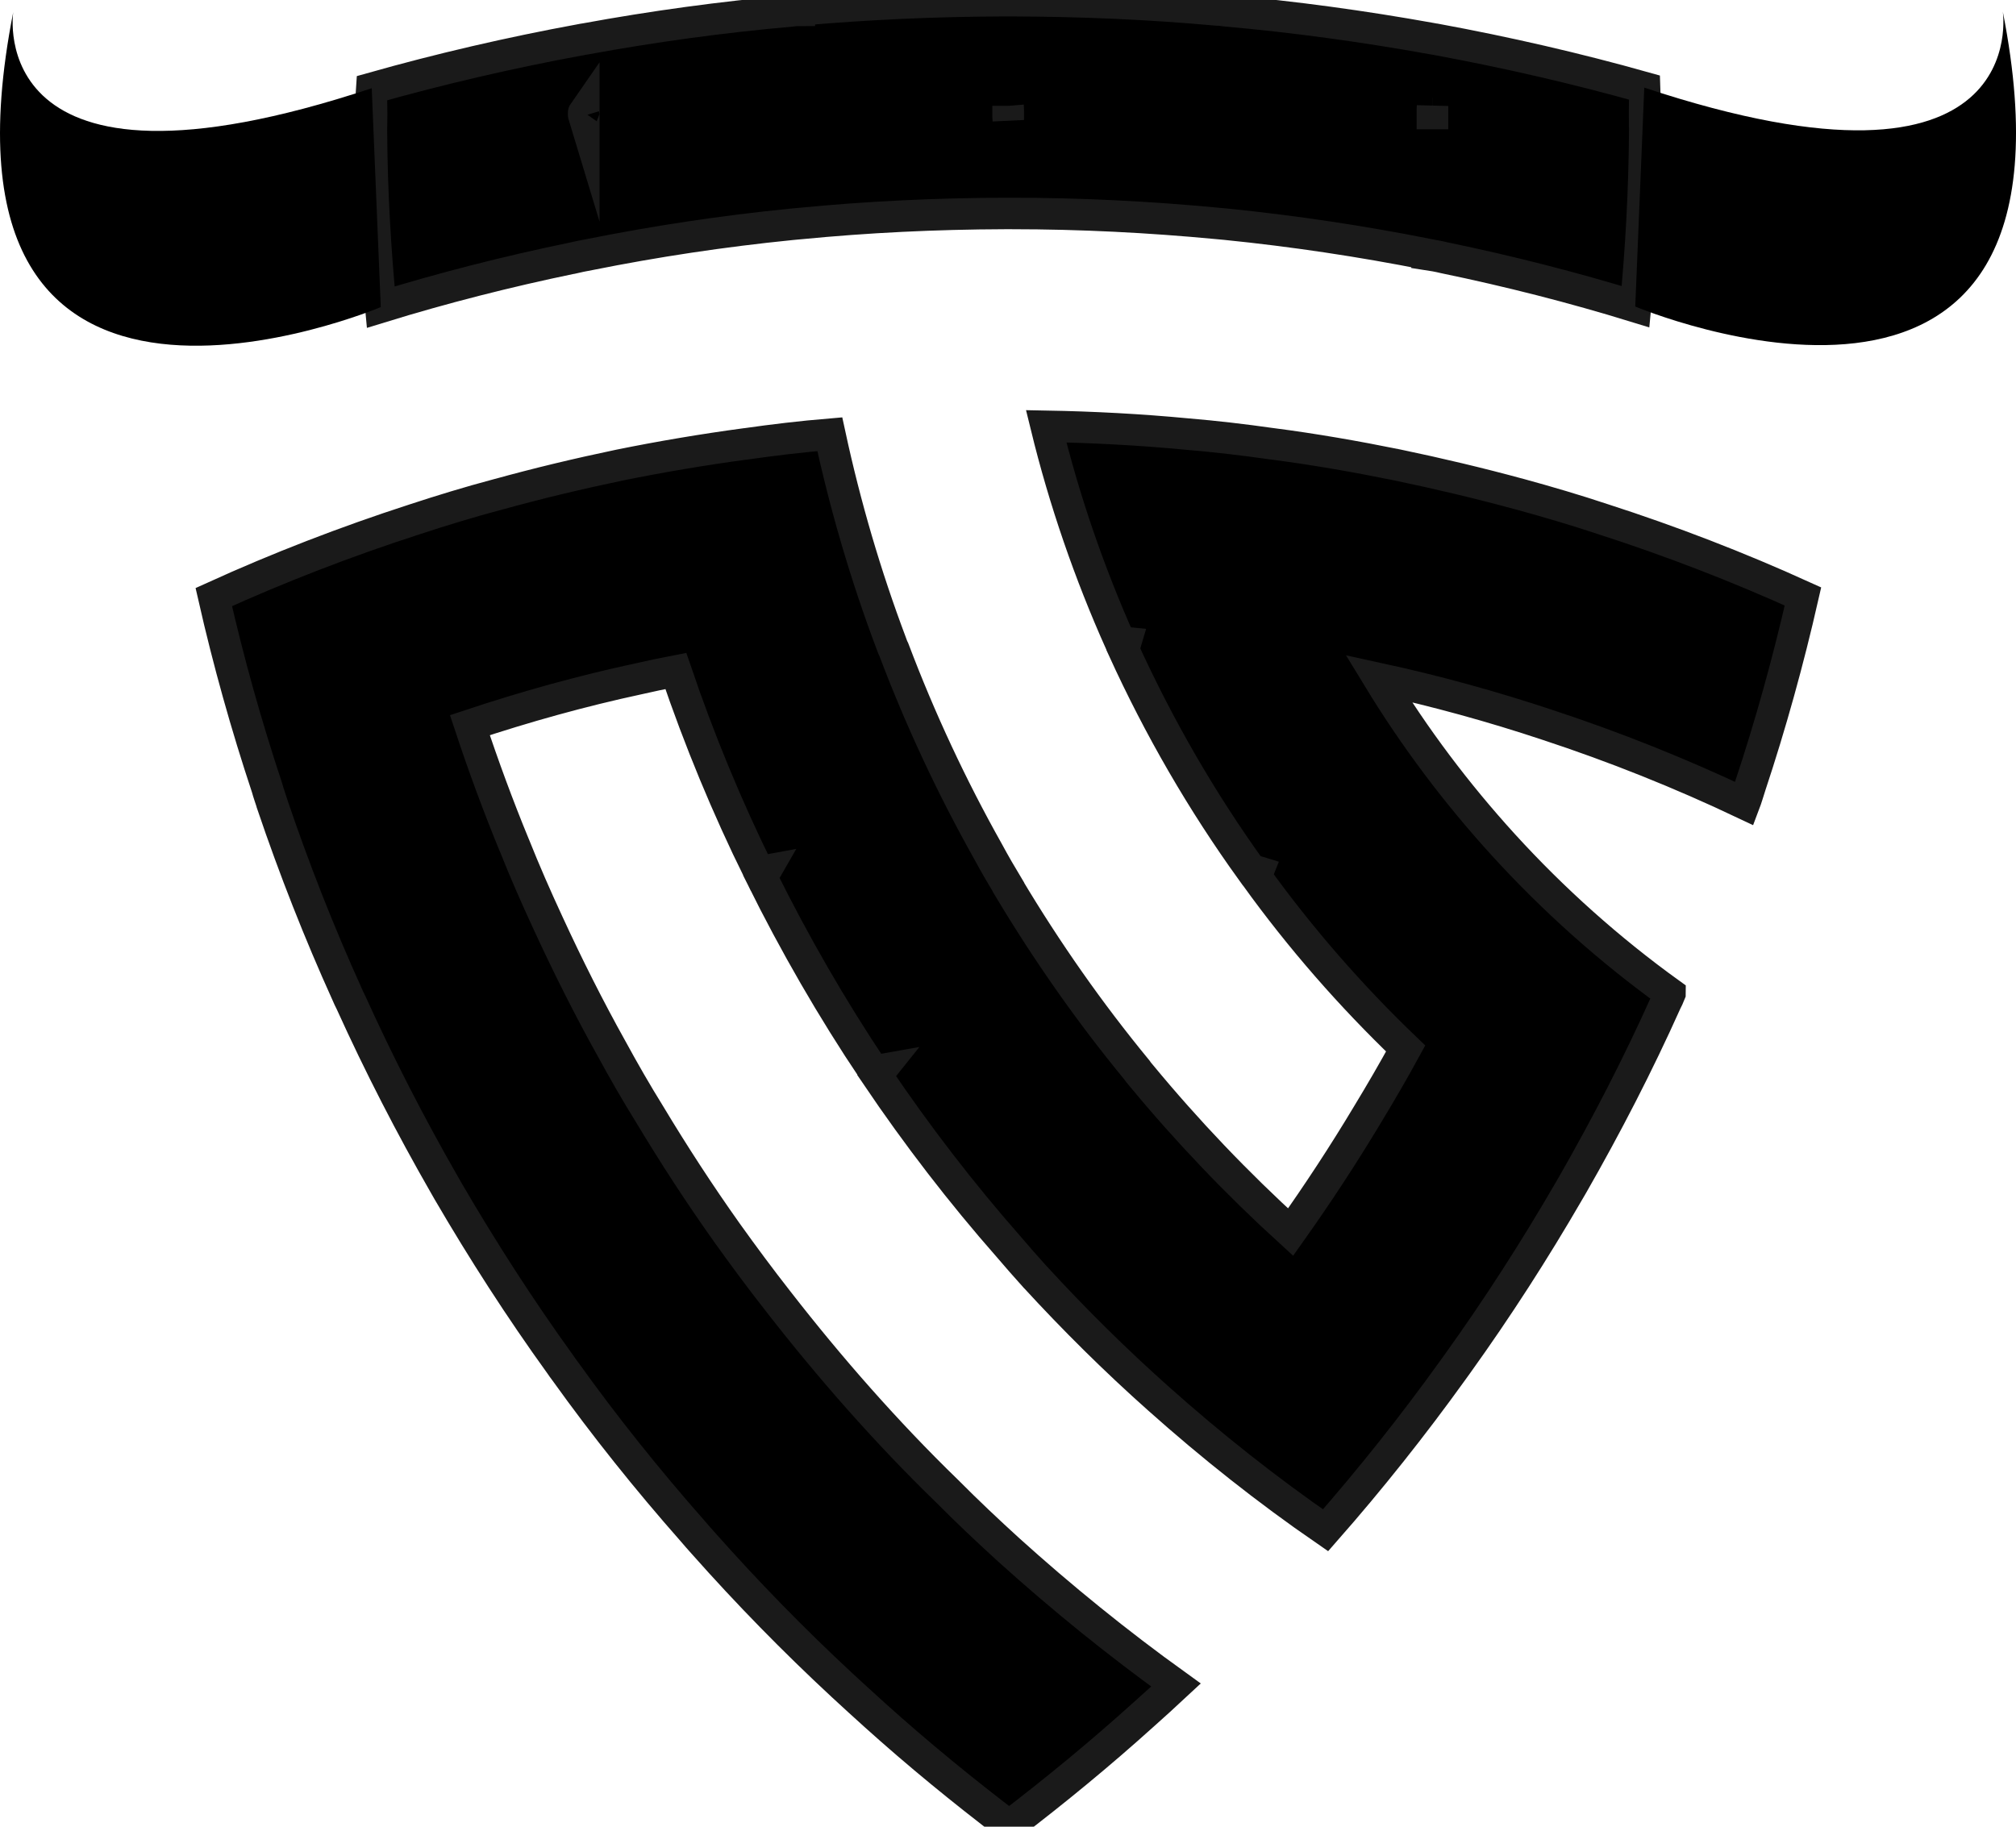
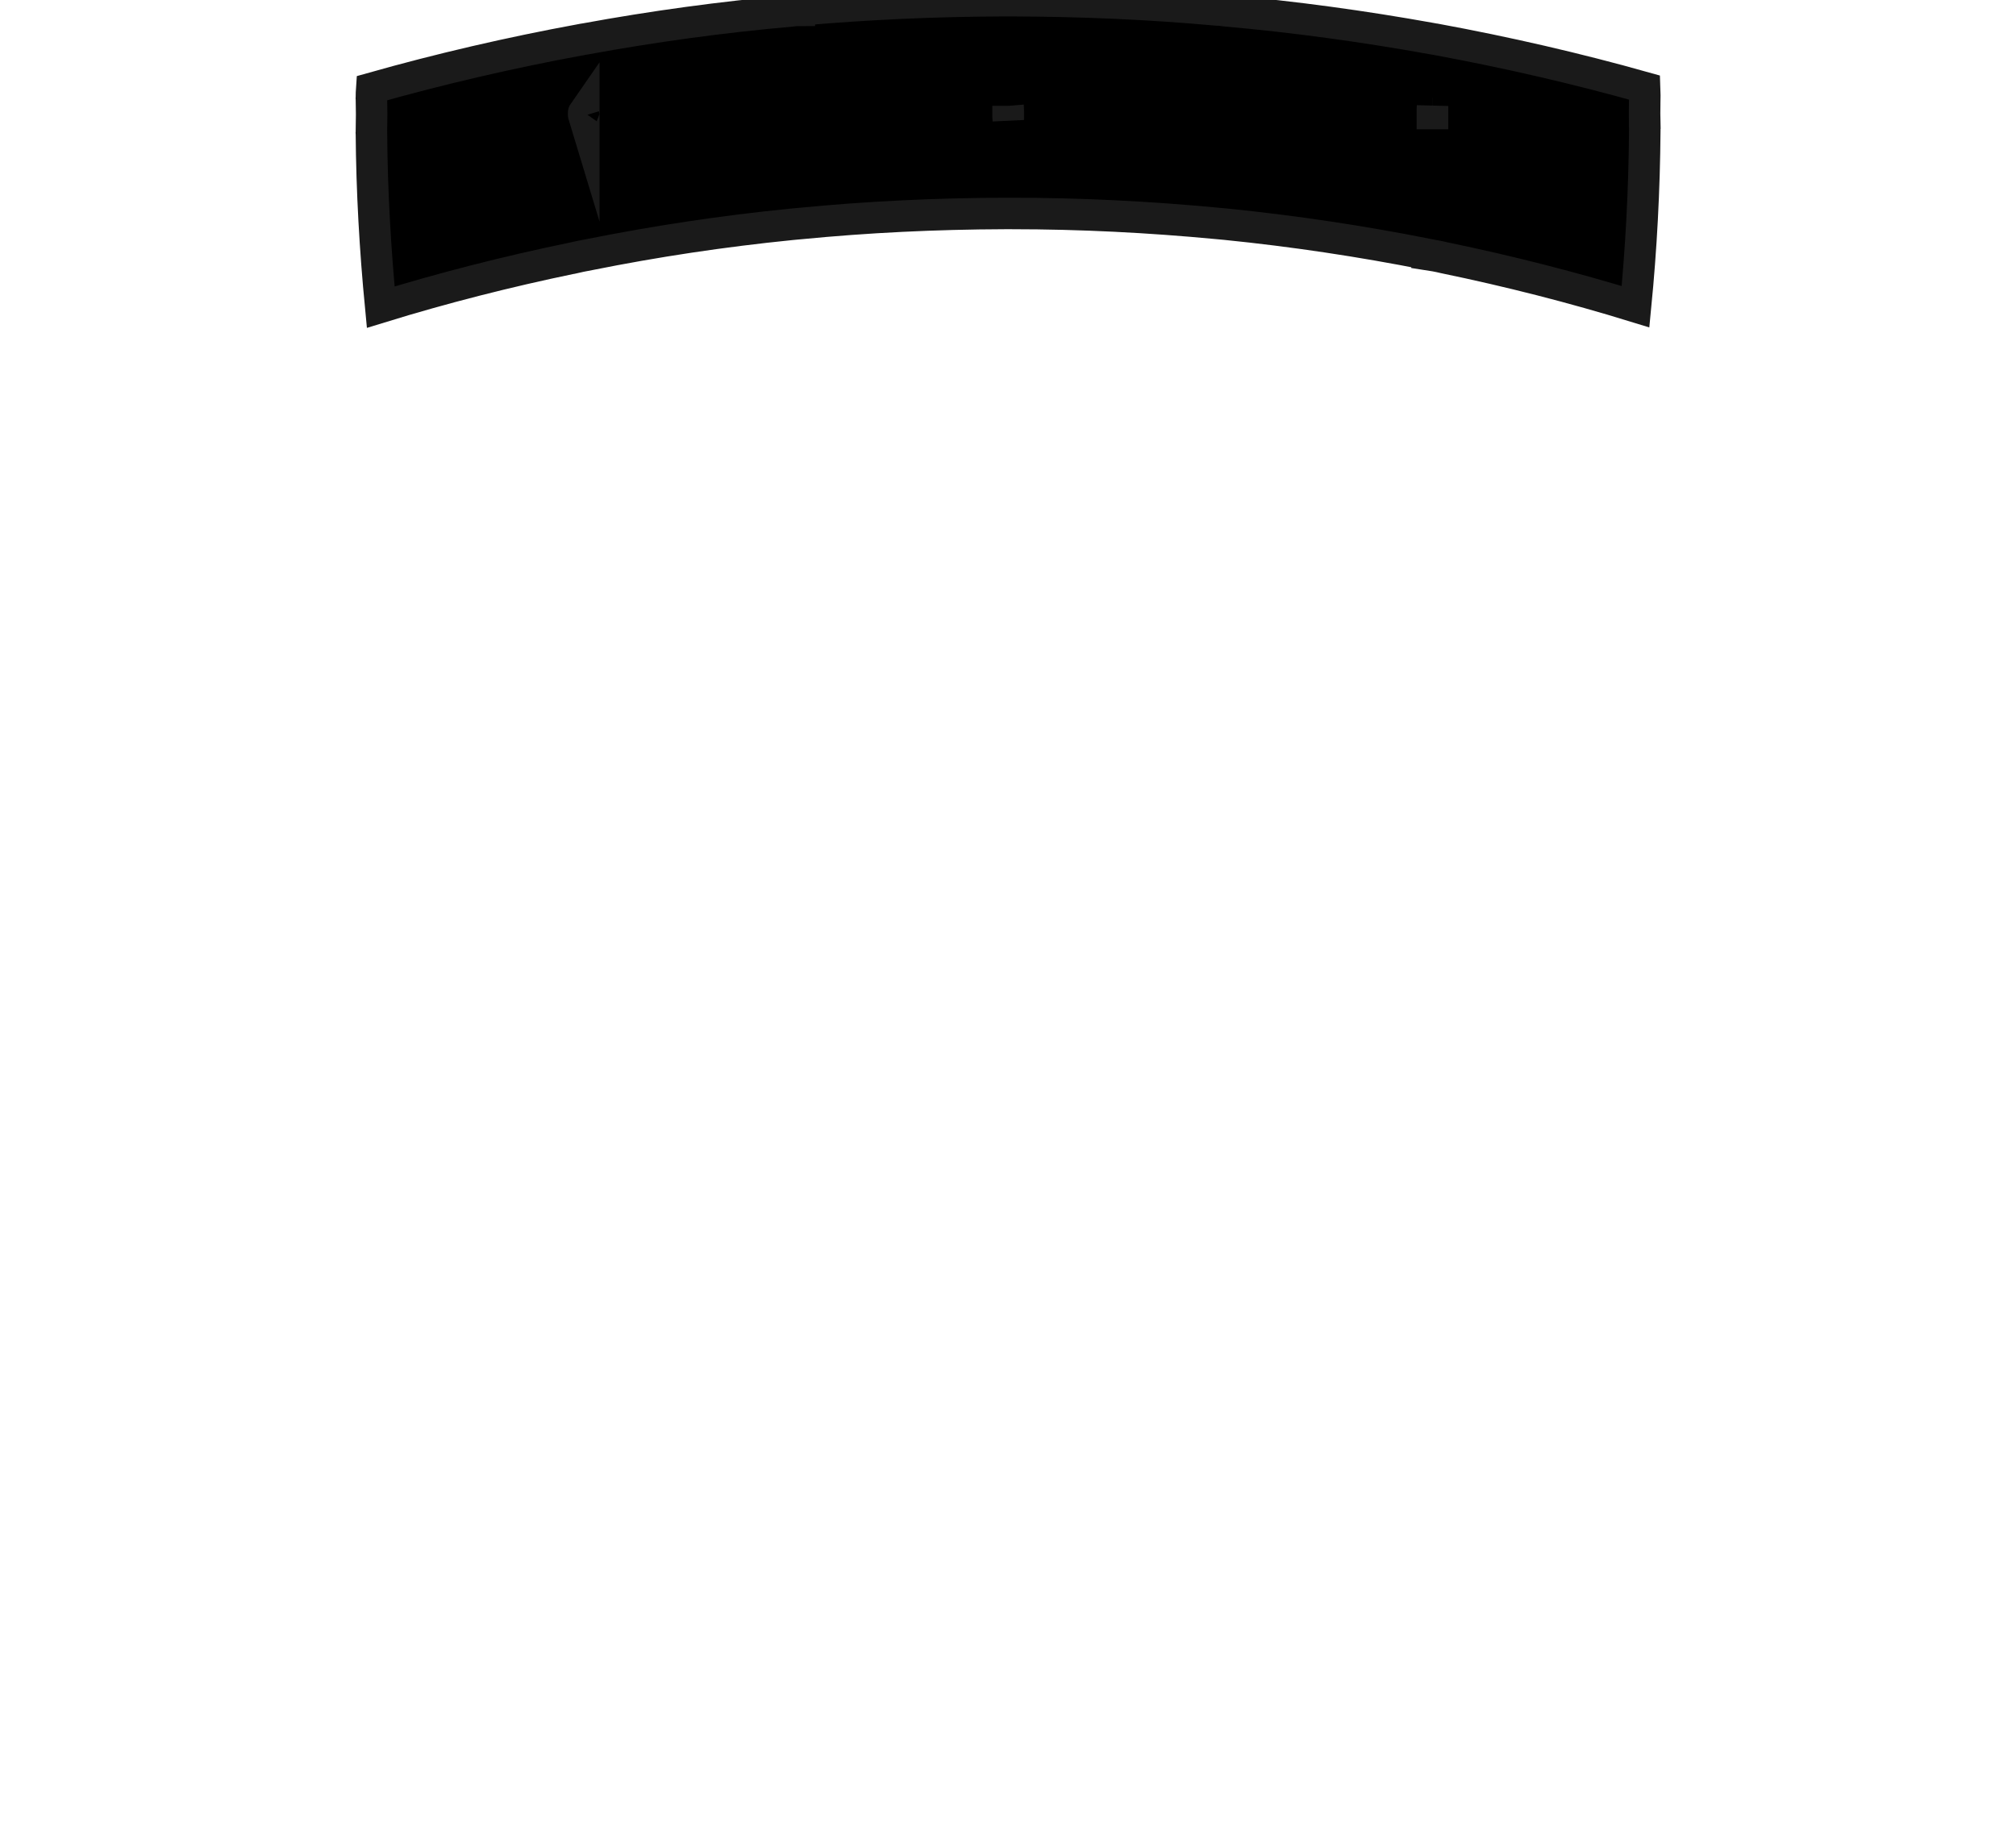
<svg xmlns="http://www.w3.org/2000/svg" width="64" height="58" viewBox="0 0 64 58" fill="none">
  <path d="M52.212 3.891C52.209 3.795 52.209 3.7 52.209 3.604C52.209 3.509 52.209 3.409 52.212 3.314V3.28C52.212 3.194 52.216 3.109 52.216 3.027C52.216 2.945 52.212 2.863 52.209 2.781C50.038 2.17 47.822 1.661 45.582 1.248H45.575C45.521 1.241 45.473 1.228 45.425 1.221C43.274 0.835 41.096 0.535 38.891 0.34C38.806 0.326 38.714 0.316 38.632 0.316C36.501 0.121 34.337 0.029 32.155 0.022H31.848C29.67 0.029 27.506 0.128 25.375 0.316V0.327C25.29 0.327 25.198 0.333 25.116 0.347C22.907 0.542 20.729 0.842 18.585 1.235C18.537 1.242 18.486 1.249 18.431 1.262H18.428C16.185 1.675 13.972 2.188 11.801 2.802C11.794 2.898 11.791 2.997 11.791 3.092C11.787 3.099 11.787 3.106 11.791 3.113C11.794 3.277 11.798 3.44 11.798 3.605V3.653C11.798 3.833 11.794 4.014 11.791 4.192C11.787 4.199 11.787 4.206 11.791 4.209C11.805 6.081 11.91 7.915 12.087 9.752C14.071 9.141 16.096 8.625 18.158 8.198H18.162C18.342 8.154 18.526 8.12 18.71 8.085C20.803 7.665 22.93 7.344 25.098 7.126H25.102C25.191 7.119 25.289 7.105 25.388 7.099C27.525 6.89 29.697 6.785 31.888 6.778H32.12C34.312 6.778 36.487 6.89 38.624 7.092C38.719 7.099 38.819 7.112 38.91 7.119H38.914C41.078 7.337 43.205 7.658 45.302 8.072V8.079C45.482 8.106 45.67 8.14 45.85 8.184C47.913 8.611 49.938 9.127 51.921 9.738C52.102 7.894 52.201 6.033 52.215 4.144V4.073C52.211 4.035 52.211 3.998 52.211 3.96V3.892L52.212 3.891ZM45.473 3.604C45.473 3.526 45.473 3.443 45.477 3.365V3.604H45.473ZM32.002 3.362C32.009 3.447 32.009 3.523 32.009 3.604V3.809C32.002 3.737 32.002 3.676 32.002 3.607V3.361V3.362ZM18.527 3.608V3.604C18.527 3.587 18.527 3.573 18.534 3.563V3.679C18.527 3.656 18.527 3.628 18.527 3.608Z" fill="black" stroke="#1A1A1A" stroke-miterlimit="10" />
-   <path d="M57.237 18.938C56.77 20.987 56.211 23.006 55.556 24.976C55.556 24.979 55.553 24.983 55.553 24.986C55.495 25.167 55.444 25.345 55.379 25.516C53.354 24.556 51.268 23.72 49.114 23.012C47.372 22.432 45.586 21.94 43.765 21.544C44.911 23.426 46.237 25.188 47.713 26.81C49.312 28.565 51.087 30.153 53.017 31.544C53.017 31.547 53.013 31.547 53.013 31.551C52.979 31.64 52.935 31.725 52.894 31.807C52.001 33.801 51.002 35.734 49.925 37.616C49.884 37.687 49.843 37.755 49.806 37.82C48.712 39.709 47.535 41.536 46.271 43.298C46.216 43.373 46.162 43.452 46.104 43.53C44.846 45.279 43.5 46.973 42.081 48.588C40.223 47.308 38.458 45.907 36.781 44.411C35.403 43.185 34.098 41.891 32.854 40.535L32.85 40.532C32.571 40.221 32.295 39.91 32.029 39.596C30.515 37.875 29.111 36.047 27.826 34.145C27.874 34.081 27.921 34.026 27.965 33.971C27.887 33.985 27.812 33.992 27.733 33.998C26.414 32.031 25.228 29.972 24.172 27.841C24.219 27.776 24.27 27.715 24.311 27.643C24.236 27.657 24.165 27.663 24.096 27.684C23.081 25.628 22.201 23.5 21.455 21.304C21.056 21.38 20.657 21.465 20.268 21.554C18.445 21.946 16.662 22.445 14.917 23.025C15.343 24.313 15.81 25.58 16.321 26.823C16.321 26.826 16.325 26.826 16.325 26.83C16.659 27.667 17.02 28.493 17.399 29.309C18.026 30.672 18.698 32.011 19.424 33.312C19.805 34.012 20.204 34.705 20.623 35.381C21.393 36.662 22.208 37.915 23.074 39.135C23.599 39.869 24.137 40.596 24.697 41.31C25.522 42.372 26.38 43.41 27.274 44.418C28.174 45.432 29.097 46.406 30.062 47.341C30.703 47.987 31.361 48.608 32.029 49.216C33.713 50.736 35.482 52.17 37.333 53.502C36.989 53.823 36.641 54.138 36.29 54.452L36.286 54.455C34.919 55.688 33.505 56.852 32.036 57.973C30.57 56.859 29.145 55.692 27.775 54.459L27.771 54.455C27.424 54.141 27.08 53.83 26.735 53.509C25.205 52.089 23.739 50.589 22.348 49.022C22.222 48.882 22.099 48.742 21.98 48.602C20.555 46.986 19.205 45.299 17.947 43.544L17.944 43.54C17.886 43.462 17.831 43.39 17.78 43.311C16.509 41.549 15.329 39.715 14.232 37.834C14.197 37.769 14.156 37.701 14.119 37.636C13.038 35.754 12.04 33.814 11.14 31.826C11.095 31.738 11.054 31.652 11.02 31.57C10.13 29.603 9.343 27.602 8.645 25.543V25.536C8.59 25.362 8.525 25.188 8.478 25.013C7.82 23.033 7.254 21.011 6.787 18.958C8.846 18.022 10.963 17.203 13.144 16.496C14.017 16.209 14.89 15.943 15.783 15.704H15.789C17.068 15.349 18.36 15.041 19.665 14.768C20.981 14.501 22.314 14.276 23.654 14.095H23.664C24.557 13.968 25.447 13.862 26.343 13.787C26.834 16.062 27.482 18.271 28.286 20.406C28.313 20.477 28.334 20.546 28.372 20.617C29.21 22.834 30.209 24.975 31.361 27.027C31.569 27.413 31.787 27.789 32.016 28.168V28.175C33.233 30.21 34.586 32.143 36.089 33.97C36.123 34.025 36.171 34.08 36.215 34.131C37.681 35.907 39.273 37.574 40.971 39.121C41.836 37.901 42.654 36.655 43.421 35.374C43.834 34.692 44.239 33.998 44.624 33.291C42.879 31.618 41.284 29.791 39.866 27.824C39.896 27.776 39.917 27.728 39.937 27.677C39.873 27.657 39.804 27.65 39.733 27.643C38.155 25.453 36.795 23.101 35.663 20.618C35.69 20.546 35.717 20.471 35.738 20.399C35.684 20.393 35.629 20.393 35.564 20.393C34.586 18.203 33.792 15.909 33.212 13.535C34.712 13.562 36.202 13.641 37.674 13.781C38.575 13.856 39.474 13.962 40.361 14.088H40.364C41.71 14.262 43.04 14.495 44.352 14.761C45.665 15.035 46.96 15.342 48.238 15.69H48.242C49.138 15.936 50.018 16.195 50.883 16.483C53.055 17.183 55.178 18.003 57.237 18.938H57.237Z" fill="black" stroke="#1A1A1A" stroke-miterlimit="10" />
-   <path d="M12.088 9.751C12.088 9.751 -2.646 15.973 0.42 0.387C0.42 0.387 -0.574 6.905 11.801 2.801L12.088 9.751V9.751Z" fill="black" />
-   <path d="M51.912 9.732C51.912 9.732 66.646 15.954 63.581 0.368C63.581 0.368 64.575 6.886 52.199 2.782L51.913 9.732L51.912 9.732Z" fill="black" />
</svg>